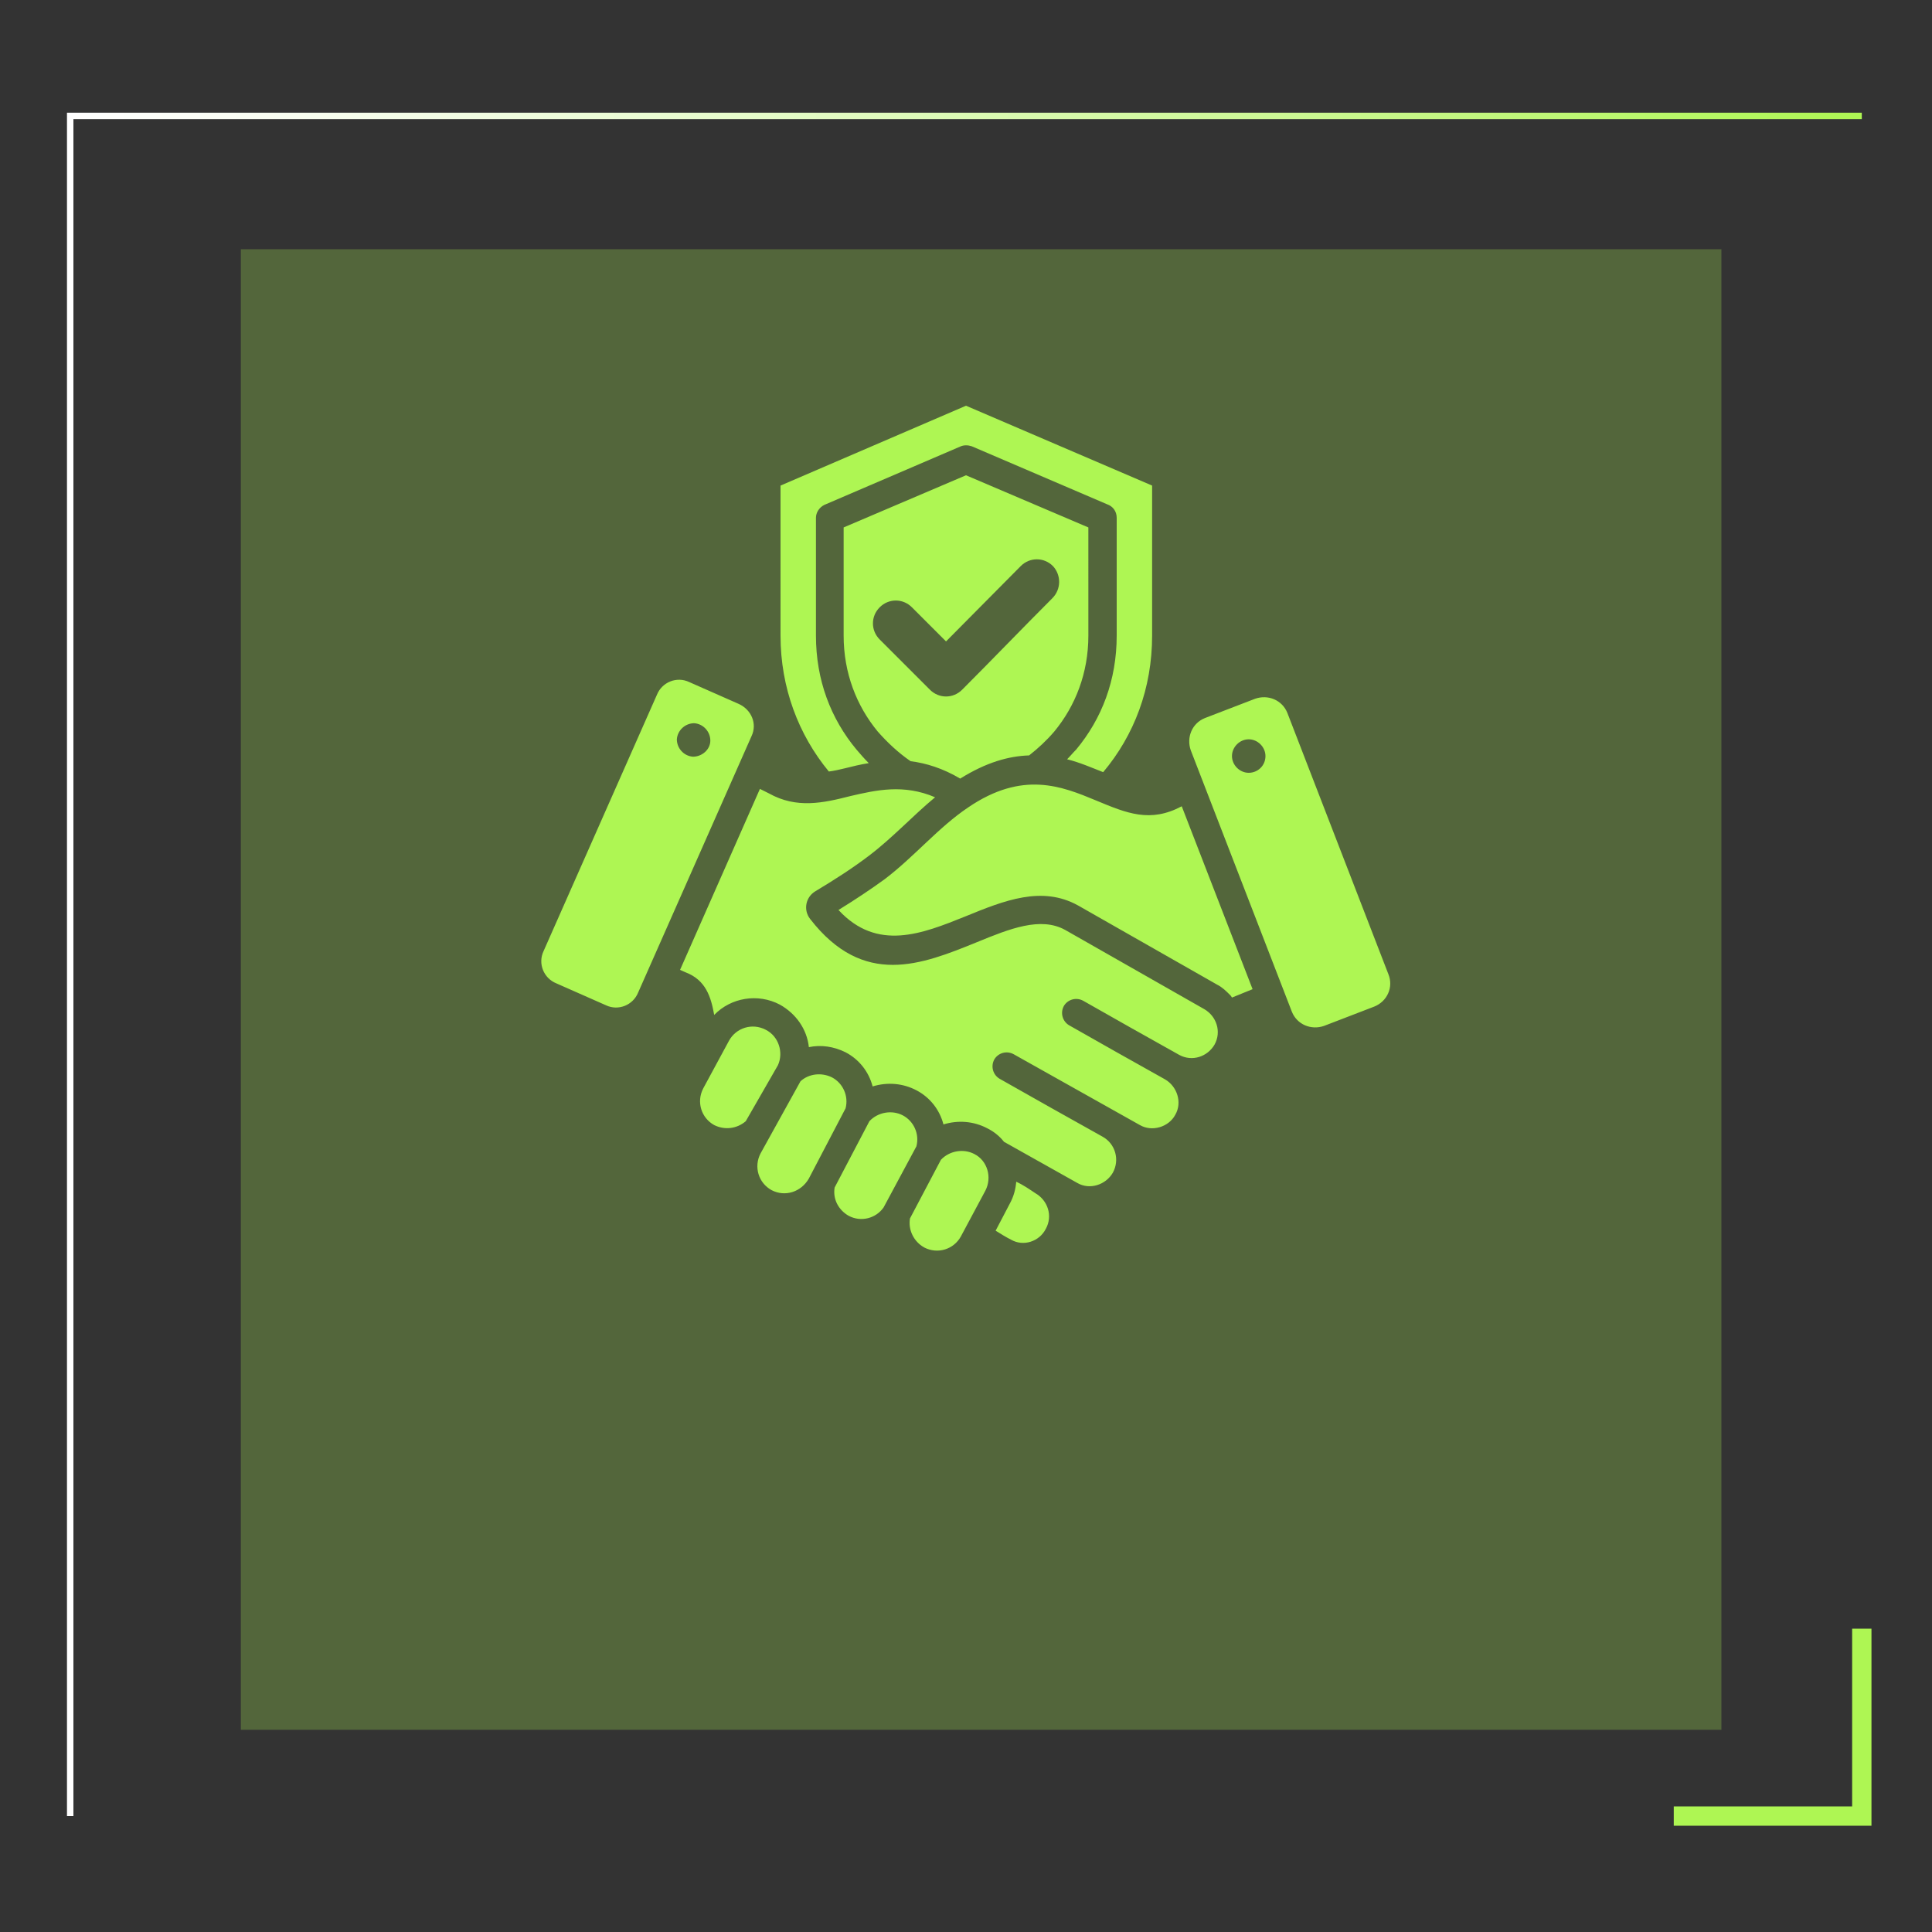
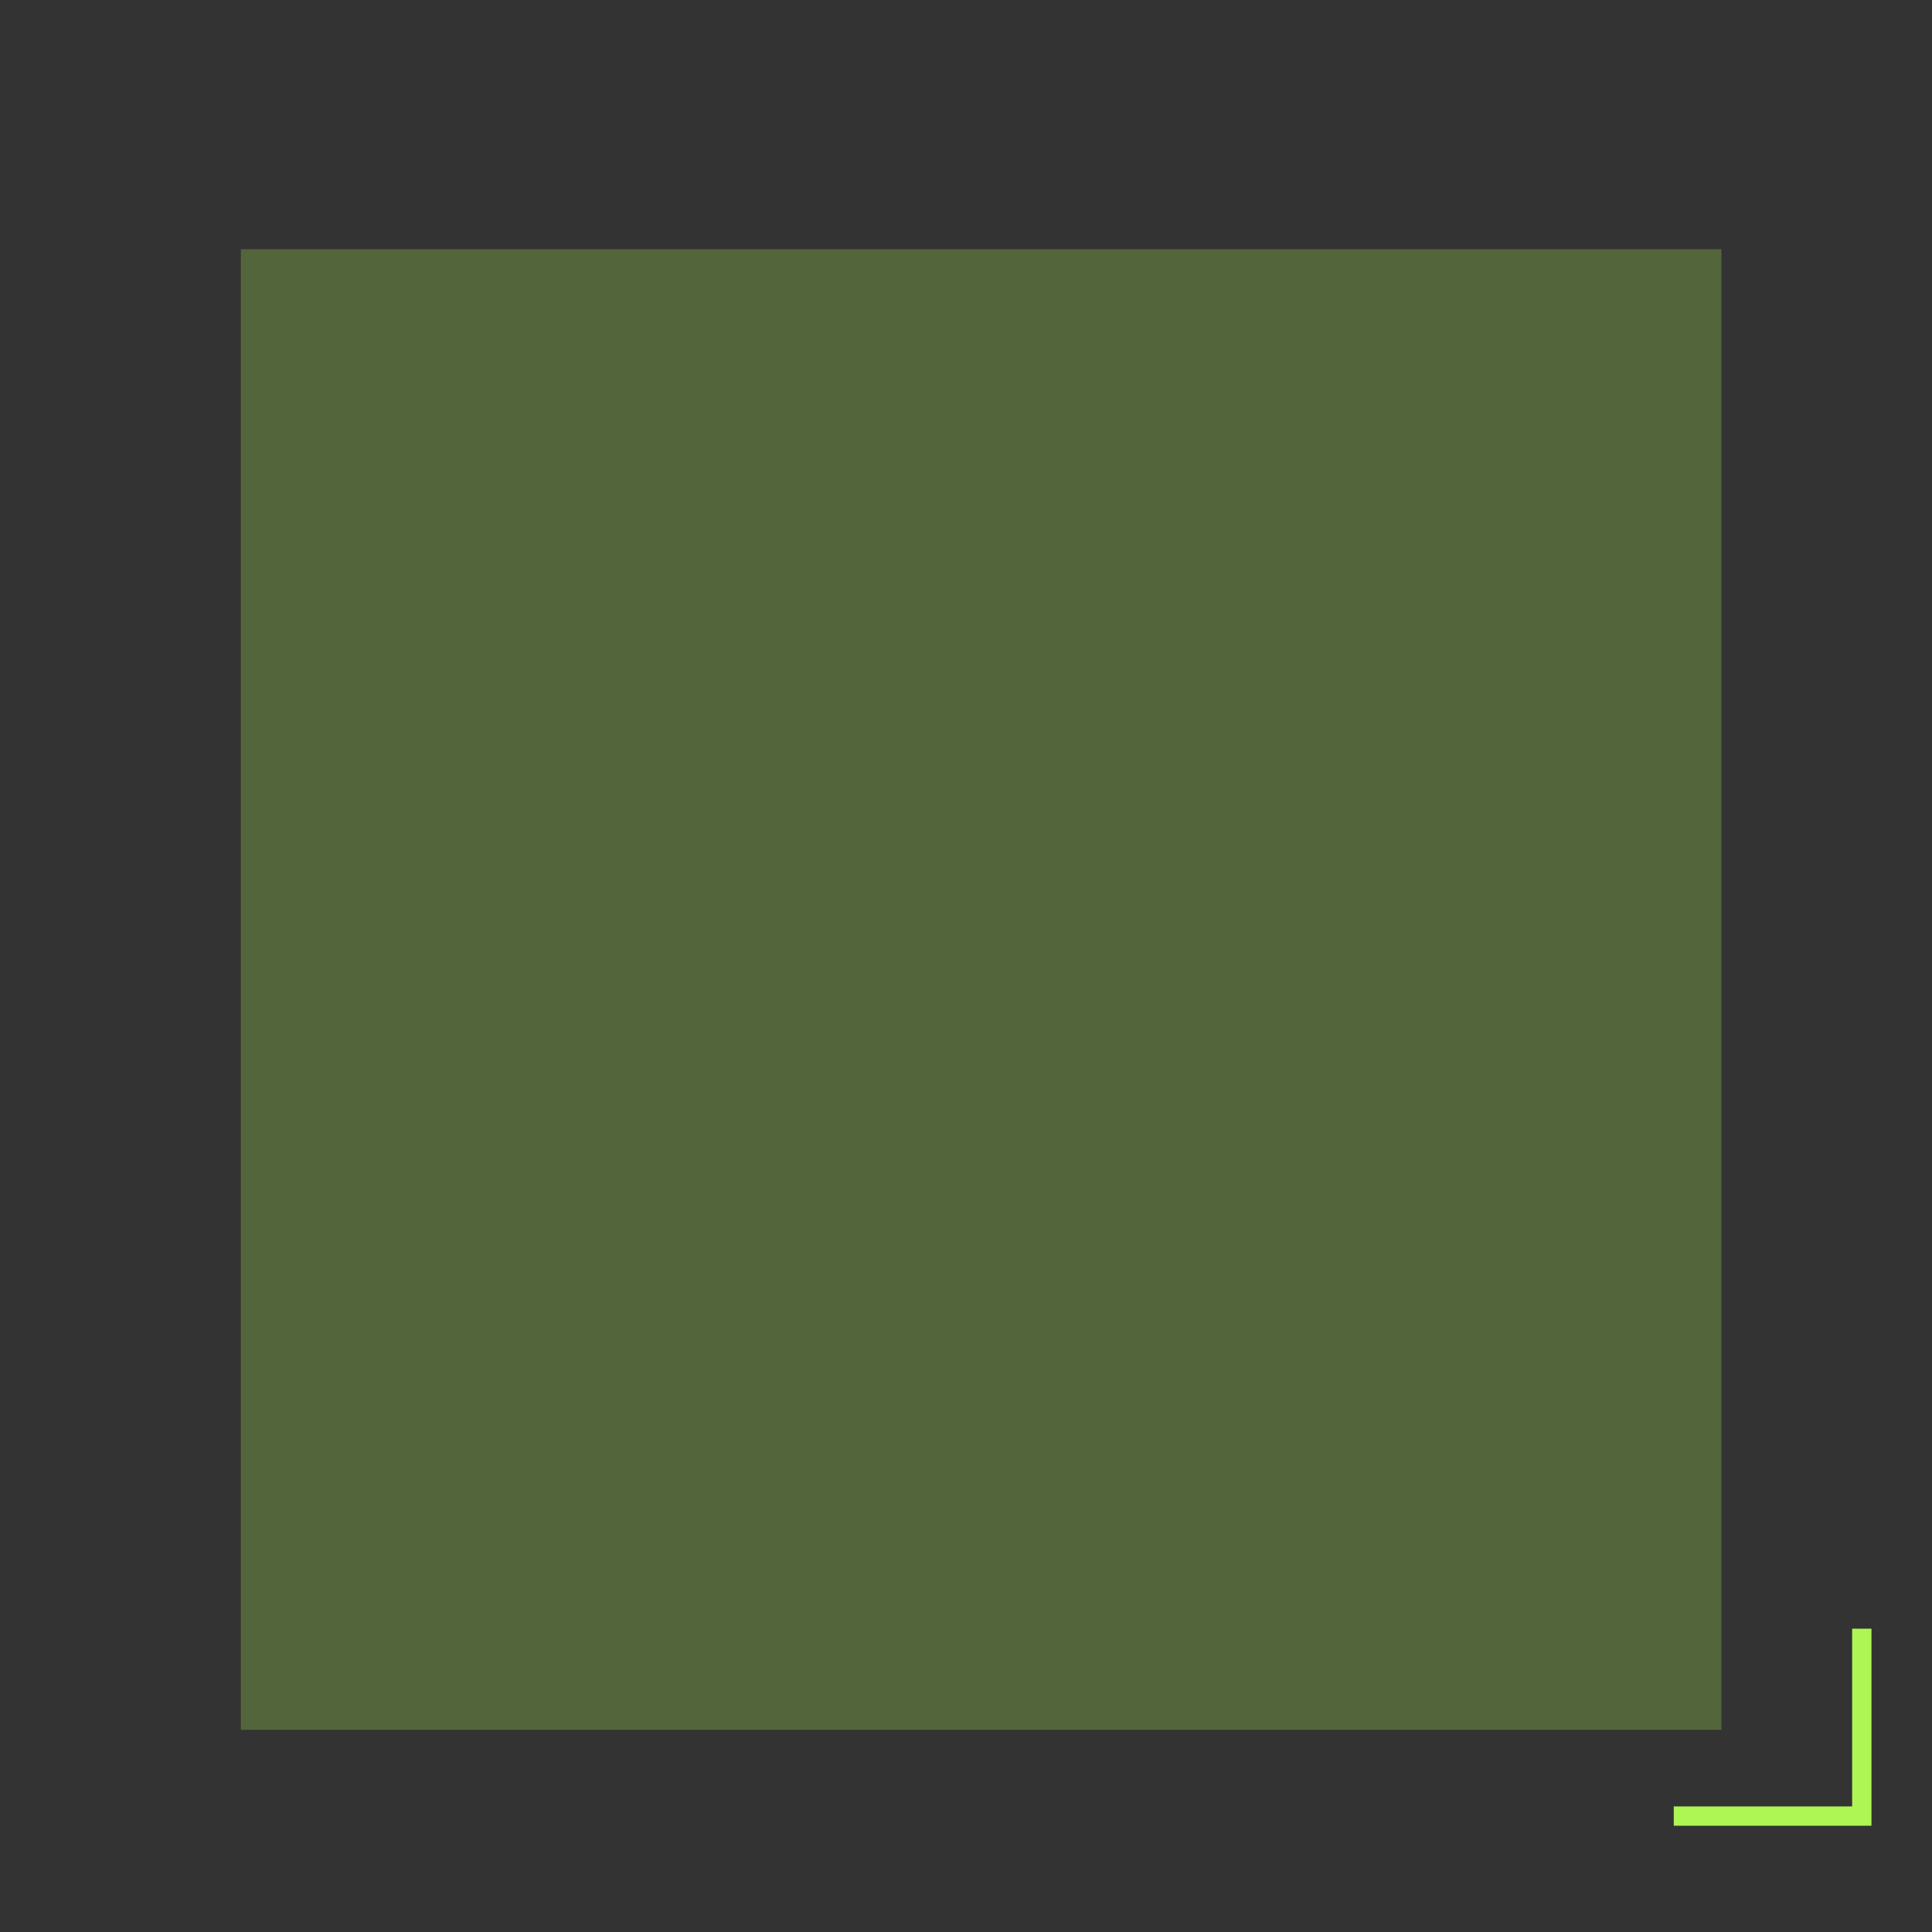
<svg xmlns="http://www.w3.org/2000/svg" version="1.1" id="圖層_1" x="0px" y="0px" viewBox="0 0 300 300" style="enable-background:new 0 0 300 300;" xml:space="preserve">
  <rect x="0" y="0" width="300" height="300" fill="#333333" stroke="none" />
  <style type="text/css">
	.st0{opacity:0.26;fill:#AEF653;enable-background:new    ;}
	.st1{fill:none;stroke:url(#SVGID_1_);stroke-miterlimit:10;}
	.st2{fill:none;stroke:#AEF653;stroke-width:3;stroke-miterlimit:10;}
	.st3{fill-rule:evenodd;clip-rule:evenodd;fill:#AEF653;}
</style>
  <g>
    <g>
      <rect x="37.4" y="38.7" class="st0" width="229.9" height="229.9" />
      <linearGradient id="SVGID_1_" gradientUnits="userSpaceOnUse" x1="10.4" y1="151.25" x2="289.1" y2="151.25" gradientTransform="matrix(1 0 0 -1 0 301)">
        <stop offset="0" style="stop-color:#FFFFFF" />
        <stop offset="0.126" style="stop-color:#F9FEF1" />
        <stop offset="0.364" style="stop-color:#E7FCCD" />
        <stop offset="0.684" style="stop-color:#CCF993" />
        <stop offset="1" style="stop-color:#AEF653" />
      </linearGradient>
-       <polyline class="st1" points="289.1,18 10.9,18 10.9,282   " />
      <polyline class="st2" points="259.9,282 289.1,282 289.1,252.9   " />
    </g>
  </g>
-   <path class="st3" d="M157.8,183.5c-0.1,1.2-0.4,2.3-1,3.4l-2.2,4.2c0.8,0.5,1.6,1,2.4,1.4c1.9,1.1,4.4,0.3,5.4-1.7  c1.1-2,0.3-4.4-1.6-5.5C159.9,184.7,158.9,184,157.8,183.5L157.8,183.5z M130.2,141.3c6,6.5,13,3.7,19.7,1  c6.1-2.5,11.9-4.8,17.5-1.7l21.6,12.3c0.8,0.4,1.4,1,2,1.6c0.1,0.1,0.2,0.2,0.3,0.4l3.2-1.3l-11-28.4c-4.9,2.6-8.5,1.1-13.3-0.9  c-5.3-2.2-11.4-4.7-19.9,1.1c-4.6,3.1-8.3,7.6-12.9,11.1C135.2,138.1,132.8,139.7,130.2,141.3L130.2,141.3z M131.3,163.4  c-1.8-0.9-3.8-1.2-5.7-0.8c-0.3-2.8-2-5.2-4.5-6.6c-3.4-1.8-7.6-1.1-10.2,1.6c-0.5-2.8-1.3-5.4-4.4-6.6c-0.2-0.1-0.5-0.2-0.9-0.4  l12.4-28.1l1.4,0.7c4.3,2.4,8.4,1.5,12.7,0.4c3.9-0.9,8.2-1.9,13.1,0.2c-3.5,2.9-6.6,6.3-10.3,9.1c-2.5,1.9-5.3,3.7-8.3,5.5  c-1.5,0.9-1.9,2.9-0.8,4.3c8.3,10.7,17.3,7.1,25.9,3.6c5.1-2.1,9.9-4,13.7-1.9l21.6,12.3c1.9,1.1,2.7,3.5,1.6,5.5  c-1.1,1.9-3.5,2.7-5.5,1.6c-5-2.8-10-5.6-14.9-8.4c-1.1-0.6-2.4-0.2-3,0.8c-0.6,1.1-0.2,2.4,0.8,3c4.9,2.8,9.9,5.6,14.9,8.4  c1.9,1.1,2.7,3.6,1.6,5.5c-1,1.9-3.6,2.7-5.5,1.6l-19.6-11c-1.1-0.6-2.4-0.2-3,0.8c-0.6,1.1-0.2,2.4,0.8,3c5.3,3,10.6,6,16,9  c2,1.1,2.7,3.6,1.6,5.6c-1.1,1.9-3.6,2.7-5.5,1.6l-11.4-6.4c-0.7-0.9-1.6-1.6-2.6-2.1c-2.1-1.1-4.5-1.3-6.8-0.6  c-0.6-2.3-2.1-4.2-4.2-5.3c-2.1-1.1-4.5-1.3-6.8-0.6C134.9,166.4,133.4,164.5,131.3,163.4L131.3,163.4z M141.3,189.2  c-0.3,1.8,0.6,3.6,2.2,4.5c2.1,1.1,4.6,0.3,5.7-1.7l3.8-7.1c1.1-2.1,0.3-4.7-1.7-5.7c-1.7-0.9-3.9-0.5-5.2,0.9L141.3,189.2z   M142.3,178c0.5-1.9-0.4-3.9-2.1-4.8c-1.7-0.9-3.9-0.5-5.2,0.9l-5.4,10.3c-0.3,1.8,0.6,3.5,2.2,4.4c1.9,1,4.2,0.4,5.4-1.3L142.3,178  z M131.3,172.1c0.5-1.9-0.4-3.9-2.1-4.8c-1.6-0.8-3.6-0.6-4.9,0.6l-6.2,11.2c-1.1,2.1-0.3,4.6,1.7,5.7c2.1,1.1,4.6,0.3,5.8-1.8  L131.3,172.1z M120.8,165.4c0.9-2,0.1-4.5-1.9-5.5c-2.1-1.1-4.6-0.3-5.7,1.7l-4,7.4c-1.1,2.1-0.3,4.6,1.7,5.7  c1.6,0.8,3.5,0.6,4.9-0.6L120.8,165.4z M150,63l28.9,12.4v23.3c0,8.2-2.8,15.5-7.6,21.2c-1.8-0.7-3.6-1.5-5.6-2  c0.5-0.5,0.9-1,1.4-1.5c4-4.8,6.3-10.8,6.3-17.7V80.4c0-1-0.6-1.8-1.5-2.1l-21-9c-0.6-0.2-1.2-0.2-1.7,0L128,78.4  c-0.8,0.4-1.3,1.2-1.3,2l0,18.3c0,6.9,2.3,12.9,6.3,17.7c0.6,0.7,1.2,1.4,1.9,2.1c-1.3,0.2-2.5,0.5-3.7,0.8  c-0.8,0.2-1.7,0.4-2.5,0.5c-4.7-5.7-7.5-13-7.5-21.1V75.4L150,63z M150,73.8l-19,8.1v16.8c0,5.8,2,10.9,5.3,14.9  c1.5,1.7,3.2,3.3,5.1,4.6c2.4,0.3,5,1.1,7.7,2.7c4-2.5,7.5-3.5,10.7-3.6c1.4-1.1,2.7-2.3,3.9-3.7c3.3-4,5.3-9.1,5.3-14.9V81.9  L150,73.8z M163.4,92.9c-4.7,4.7-9.3,9.5-14,14.2c-1.4,1.4-3.6,1.4-5,0l-7.8-7.8c-1.4-1.4-1.4-3.6,0-5c1.4-1.4,3.6-1.4,5,0l5.3,5.3  l11.6-11.7c1.4-1.4,3.6-1.4,5,0C164.8,89.3,164.8,91.5,163.4,92.9L163.4,92.9z M215.6,151.3l-15.7-40.6c-0.8-2-3-2.9-5-2.2l-7.8,3  c-2,0.8-2.9,3-2.2,5l15.7,40.6c0.8,2,3,2.9,5,2.2l7.8-3C215.4,155.5,216.4,153.3,215.6,151.3L215.6,151.3z M193.9,120  c-1.4,0-2.6-1.2-2.6-2.6s1.2-2.6,2.6-2.6s2.6,1.2,2.6,2.6C196.5,118.9,195.3,120,193.9,120z M114.7,109.3l-7.7-3.4  c-1.9-0.9-4.2,0-5,2l-17.6,39.8c-0.9,1.9,0,4.2,2,5l7.7,3.4c1.9,0.9,4.2,0,5-2l17.6-39.8C117.6,112.4,116.7,110.2,114.7,109.3z   M107.6,117.5c-1.4-0.1-2.5-1.3-2.5-2.7c0.1-1.4,1.3-2.5,2.7-2.5c1.4,0.1,2.5,1.3,2.5,2.7C110.3,116.4,109,117.5,107.6,117.5z" />
</svg>